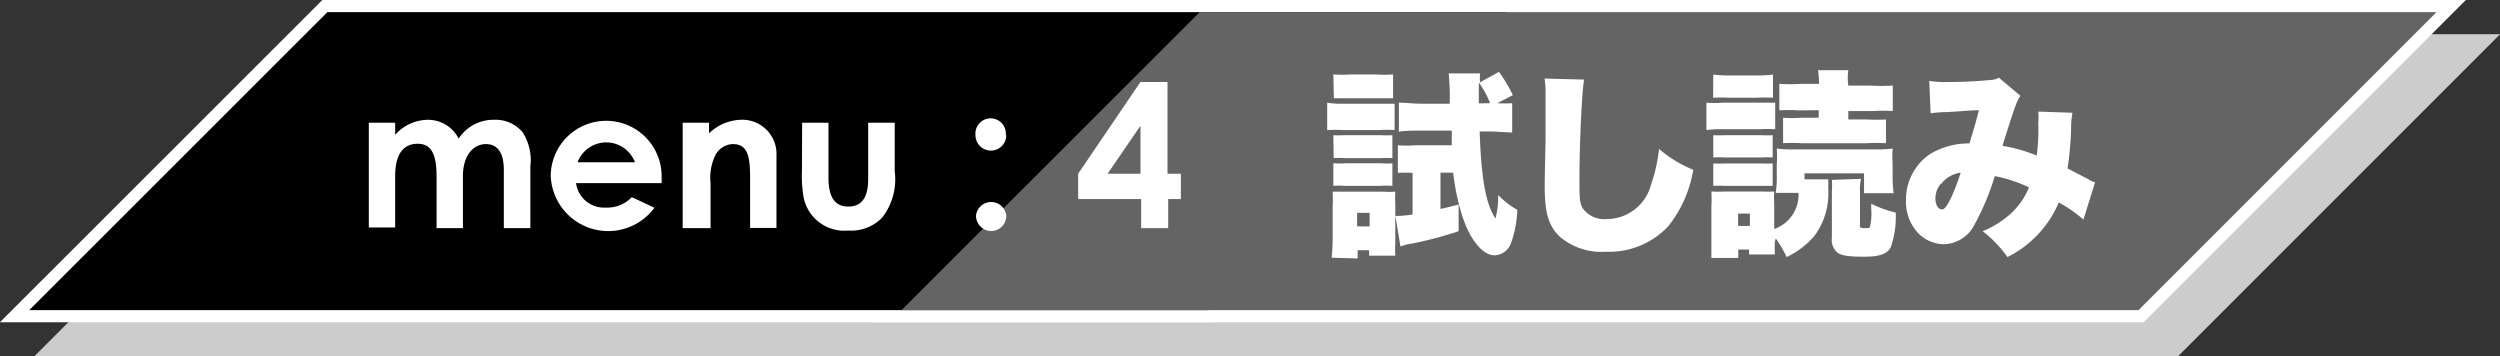
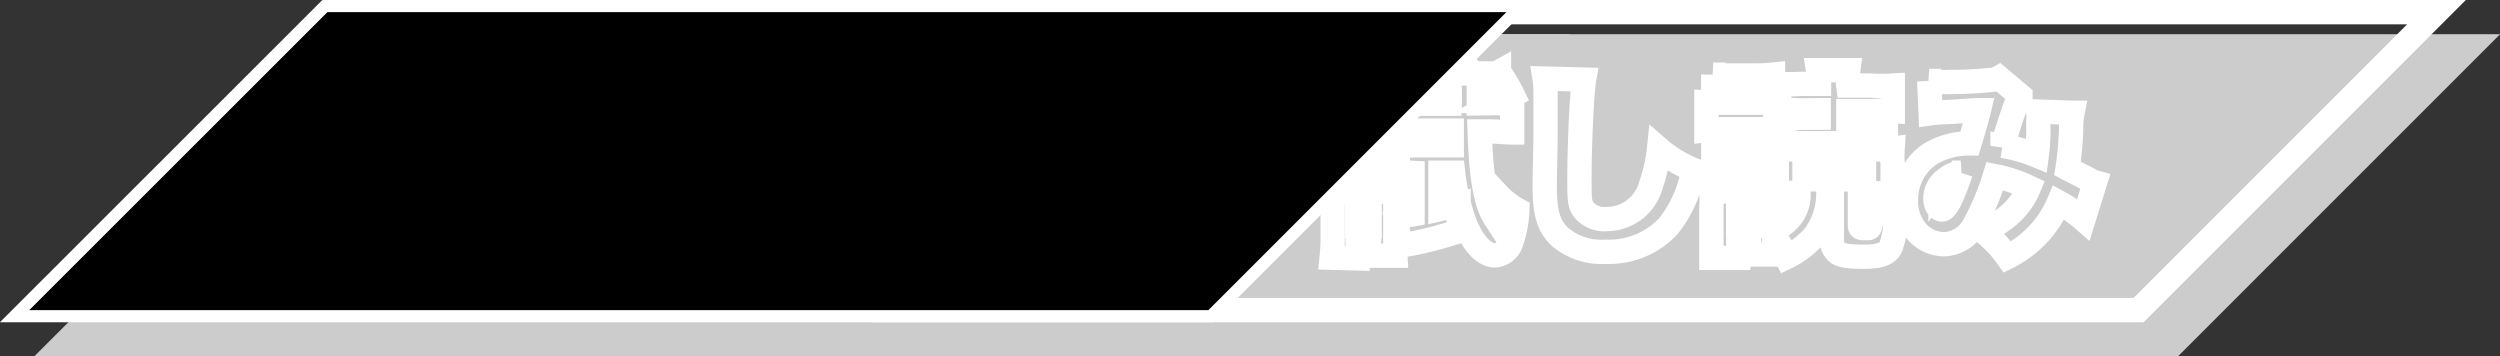
<svg xmlns="http://www.w3.org/2000/svg" viewBox="0 0 146.08 20.83">
  <rect x="0" y="0" width="146.08" height="20.83" fill="#333333" stroke="none" />
  <defs>
    <style>.cls-1{isolation:isolate}.cls-2{opacity:.75;mix-blend-mode:overlay}.cls-3{fill:none;stroke:#fff;stroke-width:1.42px}.cls-4{fill:#fff}.cls-5{fill:#646464}</style>
  </defs>
  <g class="cls-1">
    <g id="レイヤー_2" data-name="レイヤー 2">
      <g id="obj">
        <g class="cls-2">
          <path class="cls-3" d="M72.61 20.12H3.71L21.13 2.71h68.89L72.61 20.12z" />
          <path class="cls-3" d="M126.96 20.12H54.68L72.1 2.71h72.27l-17.41 17.41zm-97.91-4.79h-1.54v-3c0-1.2-.24-1.93-1.1-1.93s-1.32.63-1.32 1.89v3h-1.54V9.17h1.54v.71A2.58 2.58 0 0 1 27 9a2 2 0 0 1 1.8 1.1A2.42 2.42 0 0 1 30.88 9a2.05 2.05 0 0 1 1.65.72 3 3 0 0 1 .46 2v3.61h-1.55v-3.4c0-1-.36-1.51-1.05-1.51s-1.34.61-1.34 1.87zm11.19-1.19a3.36 3.36 0 0 1-6.06-1.89 3.24 3.24 0 1 1 6.48.1v.35h-5a1.65 1.65 0 0 0 1.73 1.43 2 2 0 0 0 1.53-.61zm-1.14-2.66a1.79 1.79 0 0 0-3.35 0zm4.33-1.69A2.8 2.8 0 0 1 45.26 9a2 2 0 0 1 2.11 2.11v4.21h-1.54v-2.9c0-1.22-.11-2-1-2a1.2 1.2 0 0 0-1 .59 3 3 0 0 0-.31 1.7v2.62h-1.63V9.17h1.54zm5.44-.62h1.54v3.21c0 1.11.35 1.69 1.16 1.69s1.16-.57 1.16-1.62V9.17h1.55V12a3.66 3.66 0 0 1-.72 2.7 2.5 2.5 0 0 1-2 .77 2.42 2.42 0 0 1-2.64-2.19 7 7 0 0 1-.06-1.3z" />
          <path class="cls-3" d="M60.8 9.9a.89.89 0 0 1-1.8 0 .89.89 0 1 1 1.77 0zm0 4.7a.89.89 0 0 1-.88.9.9.9 0 0 1-.89-.9.89.89 0 0 1 1.77 0zm7.84-7.81h1.58v5.36H71v1.48h-.74v1.7h-1.58v-1.7H65v-1.48zm0 5.36v-2.8l-1.92 2.8zM79.55 8a4.92 4.92 0 0 0 .94.06h3V9.6a6.6 6.6 0 0 0-.91 0h-2.09a8.34 8.34 0 0 0-.94 0zm.26 9.06a11 11 0 0 0 .06-1.06v-1.94a7.53 7.53 0 0 0 0-.86h2.96a5.37 5.37 0 0 0 .7 0 7.57 7.57 0 0 0 0 .78v2.25a5.53 5.53 0 0 0 0 .71H82v-.32h-.67v.48zm.1-10.71a7 7 0 0 0 1 0h1.49a7 7 0 0 0 1 0v1.39h-3.46zm0 3.55a6.45 6.45 0 0 0 .68 0h2.12a5.29 5.29 0 0 0 .65 0v1.31a4 4 0 0 0-.65 0h-2.1a4.31 4.31 0 0 0-.68 0zm0 1.64a4.25 4.25 0 0 0 .68 0h2.11a3.79 3.79 0 0 0 .66 0v1.32a4.19 4.19 0 0 0-.69 0h-2.1a4 4 0 0 0-.66 0zm1.39 3.69h.73v-.79h-.73zm8.19-7.2a6.47 6.47 0 0 0 .89-.03v1.74c-.38 0-.87-.06-1.34-.06h-.56c.09 2.77.36 4.23.92 5.09a4.93 4.93 0 0 0 .16-1.38 4.52 4.52 0 0 0 1.12.87 6.32 6.32 0 0 1-.39 2 1.07 1.07 0 0 1-.93.66c-.7 0-1.44-.9-1.89-2.28a13.78 13.78 0 0 1-.54-2.55h-.74v2.12c.3-.07.51-.11 1.06-.26v1.56a22.43 22.43 0 0 1-2.76.73c-.16 0-.45.1-.64.16l-.29-1.78a5.79 5.79 0 0 0 1-.09V12.1a7.76 7.76 0 0 0-.86 0v-1.61a6.88 6.88 0 0 0 1 0h2.15v-.86h-1.78c-.46 0-.88 0-1.33.06V8c.42 0 .85.06 1.36.06h1.61a14.48 14.48 0 0 0-.06-1.77h1.83a3.83 3.83 0 0 0 0 .52l1.11-.61a9 9 0 0 1 .81 1.36zm-.42 0a5.43 5.43 0 0 0-.66-1.21v1.22zm5.49-1.38c-.13.73-.27 3.83-.27 5.77 0 1.16 0 1.51.25 1.83a1.57 1.57 0 0 0 1.35.55 2.68 2.68 0 0 0 2.58-2 9.21 9.21 0 0 0 .47-2.1 7.14 7.14 0 0 0 2 1.22 7.13 7.13 0 0 1-1.46 3.3 4.74 4.74 0 0 1-3.65 1.49 3.76 3.76 0 0 1-2.69-.88c-.66-.64-.88-1.38-.88-3 0-.3 0-.3.05-2.63V7.47a5 5 0 0 0-.06-.88zM101.71 8a6 6 0 0 0 .94 0h3.08v1.55a8.53 8.53 0 0 0-.92 0h-2.16a6.33 6.33 0 0 0-.94.05zm4 8.13a6.9 6.9 0 0 0 0 .74h-1.51v-.29h-.63v.49H102v-3.02a7.53 7.53 0 0 0 0-.86 8 8 0 0 0 .82 0H105a6.32 6.32 0 0 0 .67 0 6.61 6.61 0 0 0 0 .76v1.43a2.11 2.11 0 0 0 1.42-2.11h-1.33a5.72 5.72 0 0 0 .06-1v-.69a5.45 5.45 0 0 0 0-.91 6.61 6.61 0 0 0 1 .05h4.77a7 7 0 0 0 1-.05 6.26 6.26 0 0 0 0 .89v.72a6.42 6.42 0 0 0 .06 1h-1.73v-1.15h-3.48v.35h1.39v.62a4.16 4.16 0 0 1-.83 2.71 5 5 0 0 1-1.6 1.21 7.35 7.35 0 0 0-.64-1.09zm-3.6-9.77a8.76 8.76 0 0 0 1 .05h1.49a8.63 8.63 0 0 0 1-.05v1.35a9.2 9.2 0 0 0-1 0h-1.5a10 10 0 0 0-1 0zm0 3.54a6.56 6.56 0 0 0 .69 0h2.13a5.47 5.47 0 0 0 .65 0v1.3a5.56 5.56 0 0 0-.65 0h-2.13a6.66 6.66 0 0 0-.69 0zm0 1.65a6.46 6.46 0 0 0 .69 0h2.12a5.57 5.57 0 0 0 .66 0v1.31h-2.81a6.14 6.14 0 0 0-.66 0zm1.45 3.65h.69v-.72h-.69zm3.55-6.75a8.31 8.31 0 0 0-1.14.05V6.9a10.09 10.09 0 0 0 1.27 0h1.05a4.83 4.83 0 0 0-.06-.8H110a3.31 3.31 0 0 0 0 .9h1.26a11.19 11.19 0 0 0 1.34 0v1.49a8.66 8.66 0 0 0-1.15-.05H110v.49h1.11a8.3 8.3 0 0 0 1.09 0v1.49a7.68 7.68 0 0 0-1.09 0h-3.84a7.52 7.52 0 0 0-1.08 0V8.88a8 8 0 0 0 1.08 0h1v-.44zm3.63 4a2.83 2.83 0 0 0-.06.67v2c0 .18 0 .21.28.21s.28 0 .31-.1a3.21 3.21 0 0 0 .07-1v-.33a6.2 6.2 0 0 0 1.43.52 5.39 5.39 0 0 1-.28 2c-.19.41-.66.58-1.53.58s-1.38 0-1.62-.26a1 1 0 0 1-.3-.86v-2.7a4.06 4.06 0 0 0 0-.67zm3.99-5.72a6.21 6.21 0 0 0 1.19.06 23.45 23.45 0 0 0 2.41-.12 1 1 0 0 0 .47-.13l1.26 1.06a2.2 2.2 0 0 0-.28.56c-.11.26-.58 1.73-.77 2.36a9.27 9.27 0 0 1 2 .57 11.57 11.57 0 0 0 .09-1.91 3.53 3.53 0 0 0 0-.66l2 .07a4.28 4.28 0 0 0-.08.85 18.15 18.15 0 0 1-.21 2.4l1.21.63a1.42 1.42 0 0 0 .4.18l-.68 2.18a8 8 0 0 0-1.44-1 6.32 6.32 0 0 1-3 3.19 7 7 0 0 0-1.45-1.51 5.54 5.54 0 0 0 1.71-1.09 4.37 4.37 0 0 0 1-1.47 8.26 8.26 0 0 0-2-.66 14.83 14.83 0 0 1-1.2 2.86 2.06 2.06 0 0 1-1.78 1.12 2.15 2.15 0 0 1-1.51-.66 2.69 2.69 0 0 1-.7-1.91 3.21 3.21 0 0 1 1.41-2.7 4.39 4.39 0 0 1 2.3-.62c.21-.69.39-1.28.55-1.94-.51 0-1.15.08-1.93.11a7.16 7.16 0 0 0-.89.07zm.68 6a1.33 1.33 0 0 0-.32.88c0 .36.17.63.39.63s.57-.6 1.09-2.15a1.7 1.7 0 0 0-1.16.68z" />
          <path class="cls-4" d="M72.61 20.12H3.71L21.13 2.71h68.89L72.61 20.12z" />
          <path class="cls-4" d="M126.96 20.12H54.68L72.1 2.71h72.27l-17.41 17.41zm-97.91-4.79h-1.54v-3c0-1.2-.24-1.93-1.1-1.93s-1.32.63-1.32 1.89v3h-1.54V9.17h1.54v.71A2.58 2.58 0 0 1 27 9a2 2 0 0 1 1.8 1.1A2.42 2.42 0 0 1 30.88 9a2.05 2.05 0 0 1 1.65.72 3 3 0 0 1 .46 2v3.61h-1.55v-3.4c0-1-.36-1.51-1.05-1.51s-1.34.61-1.34 1.87zm11.19-1.19a3.36 3.36 0 0 1-6.06-1.89 3.24 3.24 0 1 1 6.48.1v.35h-5a1.65 1.65 0 0 0 1.73 1.43 2 2 0 0 0 1.53-.61zm-1.14-2.66a1.79 1.79 0 0 0-3.35 0zm4.33-1.69A2.8 2.8 0 0 1 45.26 9a2 2 0 0 1 2.11 2.11v4.21h-1.54v-2.9c0-1.22-.11-2-1-2a1.2 1.2 0 0 0-1 .59 3 3 0 0 0-.31 1.7v2.62h-1.63V9.17h1.54zm5.44-.62h1.54v3.21c0 1.11.35 1.69 1.16 1.69s1.16-.57 1.16-1.62V9.17h1.55V12a3.66 3.66 0 0 1-.72 2.7 2.5 2.5 0 0 1-2 .77 2.42 2.42 0 0 1-2.64-2.19 7 7 0 0 1-.06-1.3z" />
          <path class="cls-4" d="M60.8 9.9a.89.89 0 0 1-1.8 0 .89.89 0 1 1 1.77 0zm0 4.7a.89.89 0 0 1-.88.9.9.9 0 0 1-.89-.9.89.89 0 0 1 1.77 0zm7.84-7.81h1.58v5.36H71v1.48h-.74v1.7h-1.58v-1.7H65v-1.48zm0 5.36v-2.8l-1.92 2.8zM79.55 8a4.92 4.92 0 0 0 .94.06h3V9.6a6.6 6.6 0 0 0-.91 0h-2.09a8.34 8.34 0 0 0-.94 0zm.26 9.06a11 11 0 0 0 .06-1.06v-1.94a7.53 7.53 0 0 0 0-.86h2.96a5.37 5.37 0 0 0 .7 0 7.57 7.57 0 0 0 0 .78v2.25a5.53 5.53 0 0 0 0 .71H82v-.32h-.67v.48zm.1-10.71a7 7 0 0 0 1 0h1.49a7 7 0 0 0 1 0v1.39h-3.46zm0 3.55a6.45 6.45 0 0 0 .68 0h2.12a5.29 5.29 0 0 0 .65 0v1.31a4 4 0 0 0-.65 0h-2.1a4.31 4.31 0 0 0-.68 0zm0 1.64a4.25 4.25 0 0 0 .68 0h2.11a3.79 3.79 0 0 0 .66 0v1.32a4.19 4.19 0 0 0-.69 0h-2.1a4 4 0 0 0-.66 0zm1.39 3.69h.73v-.79h-.73zm8.19-7.2a6.47 6.47 0 0 0 .89-.03v1.74c-.38 0-.87-.06-1.34-.06h-.56c.09 2.77.36 4.23.92 5.09a4.93 4.93 0 0 0 .16-1.38 4.52 4.52 0 0 0 1.12.87 6.32 6.32 0 0 1-.39 2 1.07 1.07 0 0 1-.93.66c-.7 0-1.44-.9-1.89-2.28a13.78 13.78 0 0 1-.54-2.55h-.74v2.12c.3-.07.51-.11 1.06-.26v1.56a22.43 22.43 0 0 1-2.76.73c-.16 0-.45.1-.64.16l-.29-1.78a5.79 5.79 0 0 0 1-.09V12.1a7.76 7.76 0 0 0-.86 0v-1.61a6.88 6.88 0 0 0 1 0h2.15v-.86h-1.78c-.46 0-.88 0-1.33.06V8c.42 0 .85.06 1.36.06h1.61a14.48 14.48 0 0 0-.06-1.77h1.83a3.83 3.83 0 0 0 0 .52l1.11-.61a9 9 0 0 1 .81 1.36zm-.42 0a5.43 5.43 0 0 0-.66-1.21v1.22zm5.49-1.38c-.13.73-.27 3.83-.27 5.77 0 1.16 0 1.51.25 1.83a1.57 1.57 0 0 0 1.35.55 2.68 2.68 0 0 0 2.58-2 9.21 9.21 0 0 0 .47-2.1 7.14 7.14 0 0 0 2 1.22 7.13 7.13 0 0 1-1.46 3.3 4.74 4.74 0 0 1-3.65 1.49 3.76 3.76 0 0 1-2.69-.88c-.66-.64-.88-1.38-.88-3 0-.3 0-.3.05-2.63V7.47a5 5 0 0 0-.06-.88zM101.71 8a6 6 0 0 0 .94 0h3.08v1.55a8.53 8.53 0 0 0-.92 0h-2.16a6.33 6.33 0 0 0-.94.05zm4 8.13a6.9 6.9 0 0 0 0 .74h-1.51v-.29h-.63v.49H102v-3.02a7.53 7.53 0 0 0 0-.86 8 8 0 0 0 .82 0H105a6.32 6.32 0 0 0 .67 0 6.61 6.61 0 0 0 0 .76v1.43a2.11 2.11 0 0 0 1.42-2.11h-1.33a5.72 5.72 0 0 0 .06-1v-.69a5.45 5.45 0 0 0 0-.91 6.61 6.61 0 0 0 1 .05h4.77a7 7 0 0 0 1-.05 6.26 6.26 0 0 0 0 .89v.72a6.42 6.42 0 0 0 .06 1h-1.73v-1.15h-3.48v.35h1.39v.62a4.16 4.16 0 0 1-.83 2.71 5 5 0 0 1-1.6 1.21 7.35 7.35 0 0 0-.64-1.09zm-3.6-9.77a8.76 8.76 0 0 0 1 .05h1.49a8.63 8.63 0 0 0 1-.05v1.35a9.2 9.2 0 0 0-1 0h-1.5a10 10 0 0 0-1 0zm0 3.54a6.56 6.56 0 0 0 .69 0h2.13a5.47 5.47 0 0 0 .65 0v1.3a5.56 5.56 0 0 0-.65 0h-2.13a6.66 6.66 0 0 0-.69 0zm0 1.65a6.46 6.46 0 0 0 .69 0h2.12a5.57 5.57 0 0 0 .66 0v1.31h-2.81a6.14 6.14 0 0 0-.66 0zm1.45 3.65h.69v-.72h-.69zm3.55-6.75a8.31 8.31 0 0 0-1.14.05V6.9a10.09 10.09 0 0 0 1.27 0h1.05a4.83 4.83 0 0 0-.06-.8H110a3.31 3.31 0 0 0 0 .9h1.26a11.19 11.19 0 0 0 1.34 0v1.49a8.66 8.66 0 0 0-1.15-.05H110v.49h1.11a8.3 8.3 0 0 0 1.09 0v1.49a7.68 7.68 0 0 0-1.09 0h-3.84a7.52 7.52 0 0 0-1.08 0V8.88a8 8 0 0 0 1.08 0h1v-.44zm3.63 4a2.83 2.83 0 0 0-.06.67v2c0 .18 0 .21.28.21s.28 0 .31-.1a3.21 3.21 0 0 0 .07-1v-.33a6.2 6.2 0 0 0 1.43.52 5.39 5.39 0 0 1-.28 2c-.19.41-.66.58-1.53.58s-1.38 0-1.62-.26a1 1 0 0 1-.3-.86v-2.7a4.06 4.06 0 0 0 0-.67zm3.99-5.72a6.21 6.21 0 0 0 1.19.06 23.45 23.45 0 0 0 2.41-.12 1 1 0 0 0 .47-.13l1.26 1.06a2.2 2.2 0 0 0-.28.56c-.11.26-.58 1.73-.77 2.36a9.27 9.27 0 0 1 2 .57 11.57 11.57 0 0 0 .09-1.91 3.53 3.53 0 0 0 0-.66l2 .07a4.28 4.28 0 0 0-.08.85 18.15 18.15 0 0 1-.21 2.4l1.21.63a1.42 1.42 0 0 0 .4.18l-.68 2.18a8 8 0 0 0-1.44-1 6.32 6.32 0 0 1-3 3.19 7 7 0 0 0-1.45-1.51 5.54 5.54 0 0 0 1.71-1.09 4.37 4.37 0 0 0 1-1.47 8.26 8.26 0 0 0-2-.66 14.83 14.83 0 0 1-1.2 2.86 2.06 2.06 0 0 1-1.78 1.12 2.15 2.15 0 0 1-1.51-.66 2.69 2.69 0 0 1-.7-1.91 3.21 3.21 0 0 1 1.41-2.7 4.39 4.39 0 0 1 2.3-.62c.21-.69.39-1.28.55-1.94-.51 0-1.15.08-1.93.11a7.16 7.16 0 0 0-.89.07zm.68 6a1.33 1.33 0 0 0-.32.88c0 .36.17.63.39.63s.57-.6 1.09-2.15a1.7 1.7 0 0 0-1.16.68z" />
        </g>
        <path class="cls-3" d="M70.61 18.12H1.71L19.13.71h68.89L70.61 18.12z" />
        <path class="cls-3" d="M124.96 18.12H52.68L70.1.71h72.27l-17.41 17.41zm-97.91-4.79h-1.54v-3c0-1.2-.24-1.93-1.1-1.93s-1.32.63-1.32 1.89v3h-1.54V7.17h1.54v.71A2.58 2.58 0 0 1 25 7a2 2 0 0 1 1.8 1.1A2.42 2.42 0 0 1 28.88 7a2.05 2.05 0 0 1 1.65.72 3 3 0 0 1 .46 2v3.61h-1.55v-3.4c0-1-.36-1.51-1.05-1.51s-1.34.61-1.34 1.87zm11.19-1.19a3.36 3.36 0 0 1-6.06-1.89 3.24 3.24 0 1 1 6.48.1v.35h-5a1.65 1.65 0 0 0 1.73 1.43 2 2 0 0 0 1.53-.61zM37.1 9.48a1.79 1.79 0 0 0-3.35 0zm4.33-1.69A2.8 2.8 0 0 1 43.26 7a2 2 0 0 1 2.11 2.11v4.21h-1.54v-2.9c0-1.22-.11-2-1-2a1.2 1.2 0 0 0-1 .59 3 3 0 0 0-.31 1.7v2.62h-1.63V7.17h1.54zm5.44-.62h1.54v3.21c0 1.11.35 1.69 1.16 1.69s1.16-.57 1.16-1.62V7.17h1.55V10a3.66 3.66 0 0 1-.72 2.7 2.5 2.5 0 0 1-2 .77 2.42 2.42 0 0 1-2.64-2.19 7 7 0 0 1-.06-1.3z" />
        <path class="cls-3" d="M58.8 7.9a.89.89 0 0 1-1.8 0 .89.89 0 1 1 1.77 0zm0 4.7a.89.89 0 0 1-.88.9.9.9 0 0 1-.89-.9.89.89 0 0 1 1.77 0zm7.84-7.81h1.58v5.36H69v1.48h-.74v1.7h-1.58v-1.7H63v-1.48zm0 5.36v-2.8l-1.92 2.8zM77.55 6a4.92 4.92 0 0 0 .94.06h3V7.6a6.6 6.6 0 0 0-.91 0h-2.09a8.34 8.34 0 0 0-.94 0zm.26 9.06a11 11 0 0 0 .06-1.06v-1.94a7.53 7.53 0 0 0 0-.86h2.96a5.37 5.37 0 0 0 .7 0 7.57 7.57 0 0 0 0 .78v2.25a5.53 5.53 0 0 0 0 .71H80v-.32h-.67v.48zm.1-10.71a7 7 0 0 0 1 0h1.49a7 7 0 0 0 1 0v1.39h-3.46zm0 3.55a6.45 6.45 0 0 0 .68 0h2.12a5.29 5.29 0 0 0 .65 0v1.34a4 4 0 0 0-.65 0h-2.1a4.31 4.31 0 0 0-.68 0zm0 1.64a4.25 4.25 0 0 0 .68 0h2.11a3.79 3.79 0 0 0 .66 0v1.32a4.19 4.19 0 0 0-.69 0h-2.1a4 4 0 0 0-.66 0zm1.39 3.69h.73v-.79h-.73zm8.19-7.2a6.47 6.47 0 0 0 .87 0v1.71c-.38 0-.87-.06-1.34-.06h-.56c.09 2.77.36 4.23.92 5.09a4.93 4.93 0 0 0 .16-1.38 4.52 4.52 0 0 0 1.12.87 6.32 6.32 0 0 1-.39 2 1.07 1.07 0 0 1-.93.66c-.7 0-1.44-.9-1.89-2.28a13.78 13.78 0 0 1-.54-2.55h-.74v2.12c.3-.07.51-.11 1.06-.26v1.56a22.43 22.43 0 0 1-2.76.73c-.16 0-.45.1-.64.16l-.29-1.78a5.79 5.79 0 0 0 1-.09V10.1a7.76 7.76 0 0 0-.86 0V8.49a6.88 6.88 0 0 0 1 0h2.15v-.86h-1.76c-.46 0-.88 0-1.33.06V6c.42 0 .85.06 1.36.06h1.61a14.48 14.48 0 0 0-.06-1.77h1.83a3.83 3.83 0 0 0 0 .52l1.11-.61a9 9 0 0 1 .81 1.36zm-.42 0a5.43 5.43 0 0 0-.66-1.21v1.22zm5.49-1.38c-.13.73-.27 3.83-.27 5.77 0 1.16 0 1.51.25 1.83a1.57 1.57 0 0 0 1.35.55 2.68 2.68 0 0 0 2.58-2 9.21 9.21 0 0 0 .47-2.1 7.14 7.14 0 0 0 2 1.22 7.13 7.13 0 0 1-1.46 3.3 4.74 4.74 0 0 1-3.65 1.49 3.76 3.76 0 0 1-2.69-.88c-.66-.64-.88-1.38-.88-3 0-.3 0-.3.05-2.63V5.47a5 5 0 0 0-.06-.88zM99.71 6a6 6 0 0 0 .94 0h3.08v1.55a8.53 8.53 0 0 0-.92 0h-2.16a6.33 6.33 0 0 0-.94.05zm4 8.13a6.9 6.9 0 0 0 0 .74h-1.51v-.29h-.63v.49H100v-3.02a7.53 7.53 0 0 0 0-.86 8 8 0 0 0 .82 0H103a6.32 6.32 0 0 0 .67 0 6.61 6.61 0 0 0 0 .76v1.43a2.11 2.11 0 0 0 1.42-2.11h-1.33a5.72 5.72 0 0 0 .06-1v-.68a5.45 5.45 0 0 0 0-.91 6.61 6.61 0 0 0 1 .05h4.77a7 7 0 0 0 1-.05 6.26 6.26 0 0 0 0 .89v.72a6.42 6.42 0 0 0 .06 1h-1.73v-1.16h-3.48v.35h1.39v.62a4.16 4.16 0 0 1-.83 2.71 5 5 0 0 1-1.6 1.21 7.35 7.35 0 0 0-.64-1.09zm-3.6-9.77a8.76 8.76 0 0 0 1 .05h1.49a8.63 8.63 0 0 0 1-.05v1.35a9.2 9.2 0 0 0-1 0h-1.5a10 10 0 0 0-1 0zm0 3.54a6.56 6.56 0 0 0 .69 0h2.13a5.47 5.47 0 0 0 .65 0v1.3a5.56 5.56 0 0 0-.65 0h-2.13a6.66 6.66 0 0 0-.69 0zm0 1.65a6.46 6.46 0 0 0 .69 0h2.12a5.57 5.57 0 0 0 .66 0v1.31h-2.81a6.14 6.14 0 0 0-.66 0zm1.45 3.65h.69v-.72h-.69zm3.55-6.75a8.31 8.31 0 0 0-1.14 0V4.9a10.09 10.09 0 0 0 1.27 0h1.05a4.83 4.83 0 0 0-.06-.8H108a3.31 3.31 0 0 0 0 .9h1.26a11.19 11.19 0 0 0 1.34 0v1.49a8.66 8.66 0 0 0-1.15 0H108v.49h1.11a8.3 8.3 0 0 0 1.09 0v1.39a7.68 7.68 0 0 0-1.09 0h-3.84a7.52 7.52 0 0 0-1.08 0V6.88a8 8 0 0 0 1.08 0h1v-.44zm3.63 4a2.83 2.83 0 0 0-.06.67v2c0 .18 0 .21.28.21s.28 0 .31-.1a3.21 3.21 0 0 0 .07-1v-.33a6.2 6.2 0 0 0 1.43.52 5.39 5.39 0 0 1-.28 2c-.19.41-.66.58-1.53.58s-1.38-.05-1.62-.26a1 1 0 0 1-.3-.86v-2.7a4.06 4.06 0 0 0 0-.67zm3.99-5.72a6.21 6.21 0 0 0 1.19.06 23.45 23.45 0 0 0 2.41-.12 1 1 0 0 0 .47-.13l1.26 1.06a2.2 2.2 0 0 0-.28.56c-.11.26-.58 1.73-.77 2.36a9.27 9.27 0 0 1 2 .57 11.57 11.57 0 0 0 .09-1.91 3.53 3.53 0 0 0 0-.66l2 .07a4.28 4.28 0 0 0-.08.85 18.15 18.15 0 0 1-.21 2.4l1.21.63a1.42 1.42 0 0 0 .4.18l-.68 2.18a8 8 0 0 0-1.44-1 6.32 6.32 0 0 1-3 3.19 7 7 0 0 0-1.45-1.51 5.54 5.54 0 0 0 1.71-1.09 4.37 4.37 0 0 0 1-1.47 8.26 8.26 0 0 0-2-.66 14.83 14.83 0 0 1-1.2 2.86 2.06 2.06 0 0 1-1.78 1.12 2.15 2.15 0 0 1-1.51-.66 2.69 2.69 0 0 1-.7-1.91 3.21 3.21 0 0 1 1.41-2.7 4.39 4.39 0 0 1 2.3-.62c.21-.69.39-1.28.55-1.94-.51 0-1.15.08-1.93.11a7.16 7.16 0 0 0-.89.07zm.68 6a1.33 1.33 0 0 0-.32.88c0 .36.17.63.39.63s.57-.6 1.09-2.15a1.7 1.7 0 0 0-1.16.68z" />
        <path d="M70.61 18.12H1.71L19.13.71h68.89L70.61 18.12z" />
-         <path class="cls-5" d="M124.96 18.12H52.68L70.1.71h72.27l-17.41 17.41z" />
-         <path class="cls-4" d="M27.05 13.33h-1.54v-3c0-1.2-.24-1.93-1.1-1.93s-1.32.63-1.32 1.89v3h-1.54V7.17h1.54v.71A2.58 2.58 0 0 1 25 7a2 2 0 0 1 1.8 1.1A2.42 2.42 0 0 1 28.88 7a2.05 2.05 0 0 1 1.65.72 3 3 0 0 1 .46 2v3.61h-1.55v-3.4c0-1-.36-1.51-1.05-1.51s-1.34.61-1.34 1.87zm11.19-1.19a3.36 3.36 0 0 1-6.06-1.89 3.24 3.24 0 1 1 6.48.1v.35h-5a1.65 1.65 0 0 0 1.73 1.43 2 2 0 0 0 1.53-.61zM37.1 9.48a1.79 1.79 0 0 0-3.35 0zm4.33-1.69A2.8 2.8 0 0 1 43.26 7a2 2 0 0 1 2.11 2.11v4.21h-1.54v-2.9c0-1.22-.11-2-1-2a1.2 1.2 0 0 0-1 .59 3 3 0 0 0-.31 1.7v2.62h-1.63V7.17h1.54zm5.44-.62h1.54v3.21c0 1.11.35 1.69 1.16 1.69s1.16-.57 1.16-1.62V7.17h1.55V10a3.66 3.66 0 0 1-.72 2.7 2.5 2.5 0 0 1-2 .77 2.42 2.42 0 0 1-2.64-2.19 7 7 0 0 1-.06-1.3zm11.93.73a.89.89 0 0 1-1.8 0 .89.89 0 1 1 1.77 0zm0 4.7a.89.89 0 0 1-.88.9.9.9 0 0 1-.89-.9.89.89 0 0 1 1.77 0zm7.84-7.81h1.58v5.36H69v1.48h-.74v1.7h-1.58v-1.7H63v-1.48zm0 5.36v-2.8l-1.92 2.8zM77.55 6a4.92 4.92 0 0 0 .94.06h3V7.6a6.6 6.6 0 0 0-.91 0h-2.09a8.34 8.34 0 0 0-.94 0zm.26 9.06a11 11 0 0 0 .06-1.06v-1.94a7.53 7.53 0 0 0 0-.86h2.96a5.37 5.37 0 0 0 .7 0 7.57 7.57 0 0 0 0 .78v2.25a5.53 5.53 0 0 0 0 .71H80v-.32h-.67v.48zm.1-10.71a7 7 0 0 0 1 0h1.49a7 7 0 0 0 1 0v1.39h-3.46zm0 3.55a6.45 6.45 0 0 0 .68 0h2.12a5.29 5.29 0 0 0 .65 0v1.34a4 4 0 0 0-.65 0h-2.1a4.31 4.31 0 0 0-.68 0zm0 1.64a4.25 4.25 0 0 0 .68 0h2.11a3.79 3.79 0 0 0 .66 0v1.32a4.19 4.19 0 0 0-.69 0h-2.1a4 4 0 0 0-.66 0zm1.39 3.69h.73v-.79h-.73zm8.19-7.2a6.47 6.47 0 0 0 .87 0v1.71c-.38 0-.87-.06-1.34-.06h-.56c.09 2.77.36 4.23.92 5.09a4.93 4.93 0 0 0 .16-1.38 4.52 4.52 0 0 0 1.12.87 6.32 6.32 0 0 1-.39 2 1.07 1.07 0 0 1-.93.66c-.7 0-1.44-.9-1.89-2.28a13.78 13.78 0 0 1-.54-2.55h-.74v2.12c.3-.07.51-.11 1.06-.26v1.56a22.43 22.43 0 0 1-2.76.73c-.16 0-.45.1-.64.16l-.29-1.78a5.79 5.79 0 0 0 1-.09V10.1a7.76 7.76 0 0 0-.86 0V8.49a6.88 6.88 0 0 0 1 0h2.15v-.86h-1.76c-.46 0-.88 0-1.33.06V6c.42 0 .85.06 1.36.06h1.61a14.48 14.48 0 0 0-.06-1.77h1.83a3.83 3.83 0 0 0 0 .52l1.11-.61a9 9 0 0 1 .81 1.36zm-.42 0a5.43 5.43 0 0 0-.66-1.21v1.22zm5.49-1.38c-.13.73-.27 3.83-.27 5.77 0 1.16 0 1.51.25 1.83a1.57 1.57 0 0 0 1.35.55 2.68 2.68 0 0 0 2.58-2 9.21 9.21 0 0 0 .47-2.1 7.14 7.14 0 0 0 2 1.22 7.13 7.13 0 0 1-1.46 3.3 4.74 4.74 0 0 1-3.65 1.49 3.76 3.76 0 0 1-2.69-.88c-.66-.64-.88-1.38-.88-3 0-.3 0-.3.05-2.63V5.47a5 5 0 0 0-.06-.88zM99.71 6a6 6 0 0 0 .94 0h3.08v1.55a8.53 8.53 0 0 0-.92 0h-2.16a6.33 6.33 0 0 0-.94.05zm4 8.13a6.9 6.9 0 0 0 0 .74h-1.51v-.29h-.63v.49H100v-3.02a7.53 7.53 0 0 0 0-.86 8 8 0 0 0 .82 0H103a6.32 6.32 0 0 0 .67 0 6.61 6.61 0 0 0 0 .76v1.43a2.11 2.11 0 0 0 1.42-2.11h-1.33a5.72 5.72 0 0 0 .06-1v-.68a5.45 5.45 0 0 0 0-.91 6.61 6.61 0 0 0 1 .05h4.77a7 7 0 0 0 1-.05 6.26 6.26 0 0 0 0 .89v.72a6.42 6.42 0 0 0 .06 1h-1.73v-1.16h-3.48v.35h1.39v.62a4.16 4.16 0 0 1-.83 2.71 5 5 0 0 1-1.6 1.21 7.35 7.35 0 0 0-.64-1.09zm-3.6-9.77a8.76 8.76 0 0 0 1 .05h1.49a8.63 8.63 0 0 0 1-.05v1.35a9.2 9.2 0 0 0-1 0h-1.5a10 10 0 0 0-1 0zm0 3.54a6.56 6.56 0 0 0 .69 0h2.13a5.47 5.47 0 0 0 .65 0v1.3a5.56 5.56 0 0 0-.65 0h-2.13a6.66 6.66 0 0 0-.69 0zm0 1.65a6.46 6.46 0 0 0 .69 0h2.12a5.57 5.57 0 0 0 .66 0v1.31h-2.81a6.14 6.14 0 0 0-.66 0zm1.45 3.65h.69v-.72h-.69zm3.55-6.75a8.31 8.31 0 0 0-1.14 0V4.9a10.09 10.09 0 0 0 1.27 0h1.05a4.83 4.83 0 0 0-.06-.8H108a3.31 3.31 0 0 0 0 .9h1.26a11.19 11.19 0 0 0 1.34 0v1.49a8.66 8.66 0 0 0-1.15 0H108v.49h1.11a8.3 8.3 0 0 0 1.09 0v1.39a7.68 7.68 0 0 0-1.09 0h-3.84a7.52 7.52 0 0 0-1.08 0V6.88a8 8 0 0 0 1.08 0h1v-.44zm3.63 4a2.83 2.83 0 0 0-.06.67v2c0 .18 0 .21.28.21s.28 0 .31-.1a3.21 3.21 0 0 0 .07-1v-.33a6.2 6.2 0 0 0 1.43.52 5.39 5.39 0 0 1-.28 2c-.19.41-.66.58-1.53.58s-1.38-.05-1.62-.26a1 1 0 0 1-.3-.86v-2.7a4.06 4.06 0 0 0 0-.67zm3.99-5.72a6.21 6.21 0 0 0 1.19.06 23.45 23.45 0 0 0 2.41-.12 1 1 0 0 0 .47-.13l1.26 1.06a2.2 2.2 0 0 0-.28.56c-.11.26-.58 1.73-.77 2.36a9.27 9.27 0 0 1 2 .57 11.57 11.57 0 0 0 .09-1.91 3.53 3.53 0 0 0 0-.66l2 .07a4.28 4.28 0 0 0-.08.85 18.15 18.15 0 0 1-.21 2.4l1.21.63a1.42 1.42 0 0 0 .4.18l-.68 2.18a8 8 0 0 0-1.44-1 6.32 6.32 0 0 1-3 3.19 7 7 0 0 0-1.45-1.51 5.54 5.54 0 0 0 1.71-1.09 4.37 4.37 0 0 0 1-1.47 8.26 8.26 0 0 0-2-.66 14.83 14.83 0 0 1-1.2 2.86 2.06 2.06 0 0 1-1.78 1.12 2.15 2.15 0 0 1-1.51-.66 2.69 2.69 0 0 1-.7-1.91 3.21 3.21 0 0 1 1.41-2.7 4.39 4.39 0 0 1 2.3-.62c.21-.69.39-1.28.55-1.94-.51 0-1.15.08-1.93.11a7.16 7.16 0 0 0-.89.07zm.68 6a1.33 1.33 0 0 0-.32.88c0 .36.17.63.39.63s.57-.6 1.09-2.15a1.7 1.7 0 0 0-1.16.68z" />
      </g>
    </g>
  </g>
</svg>